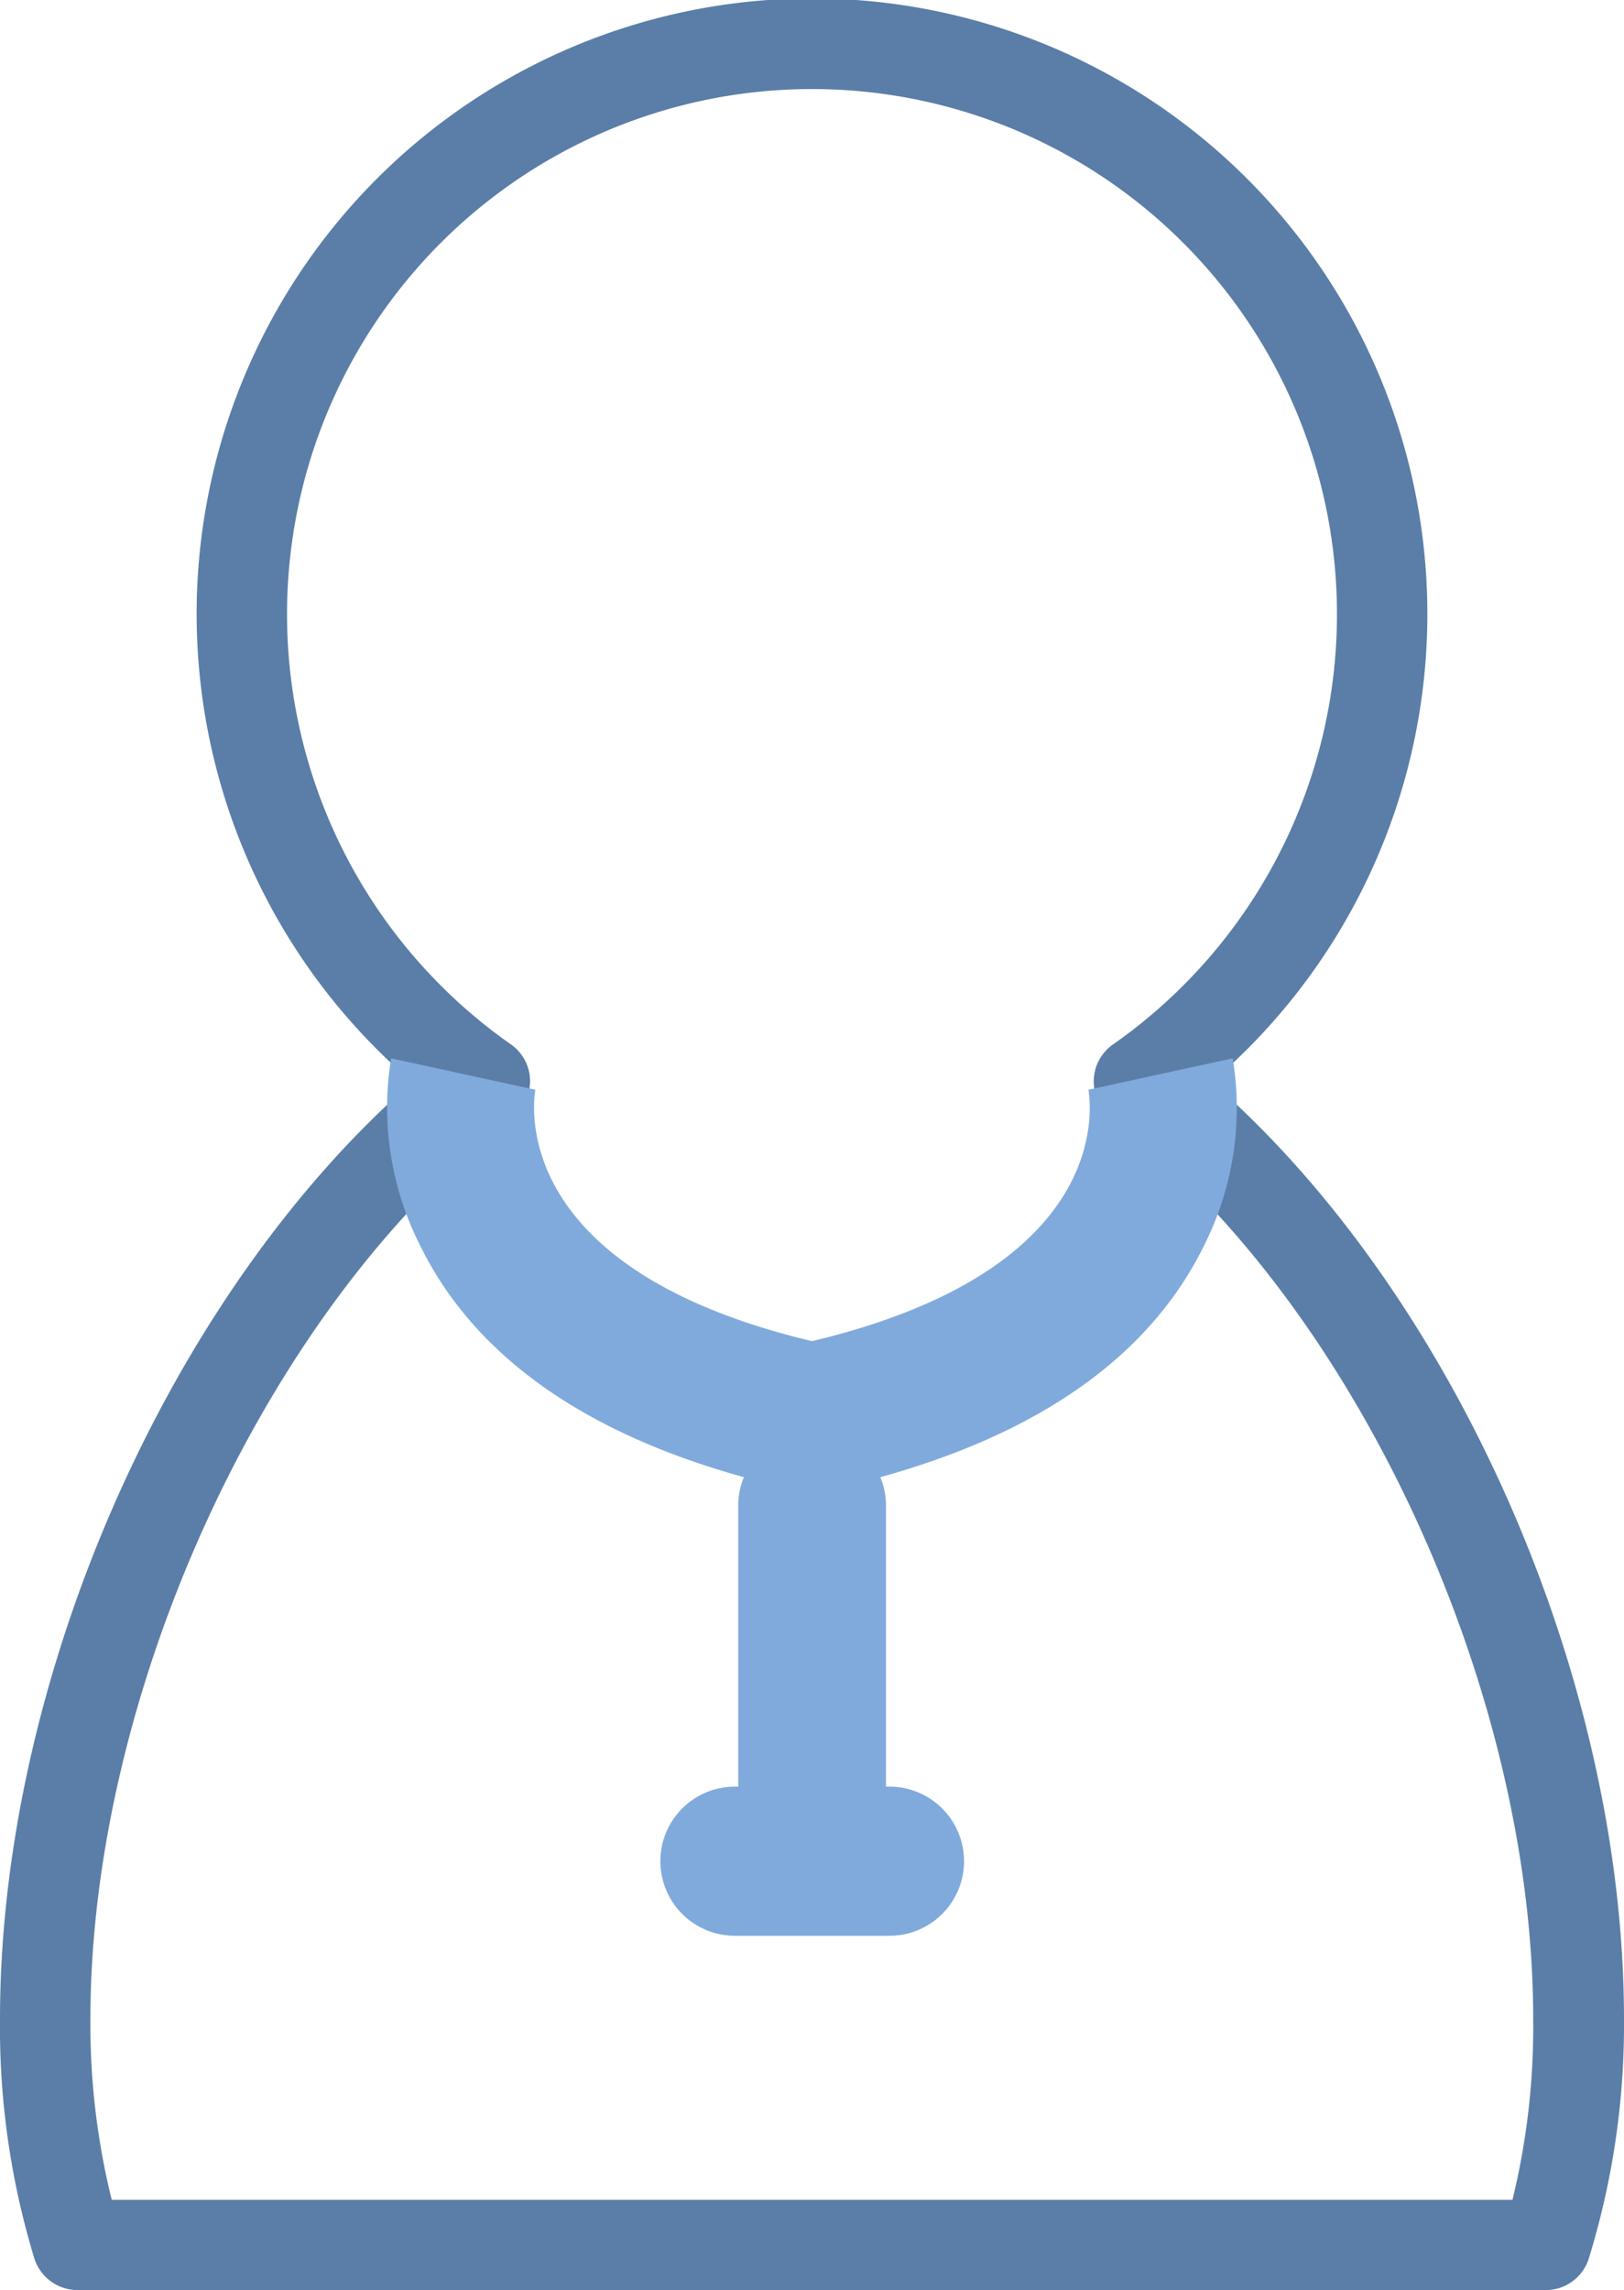
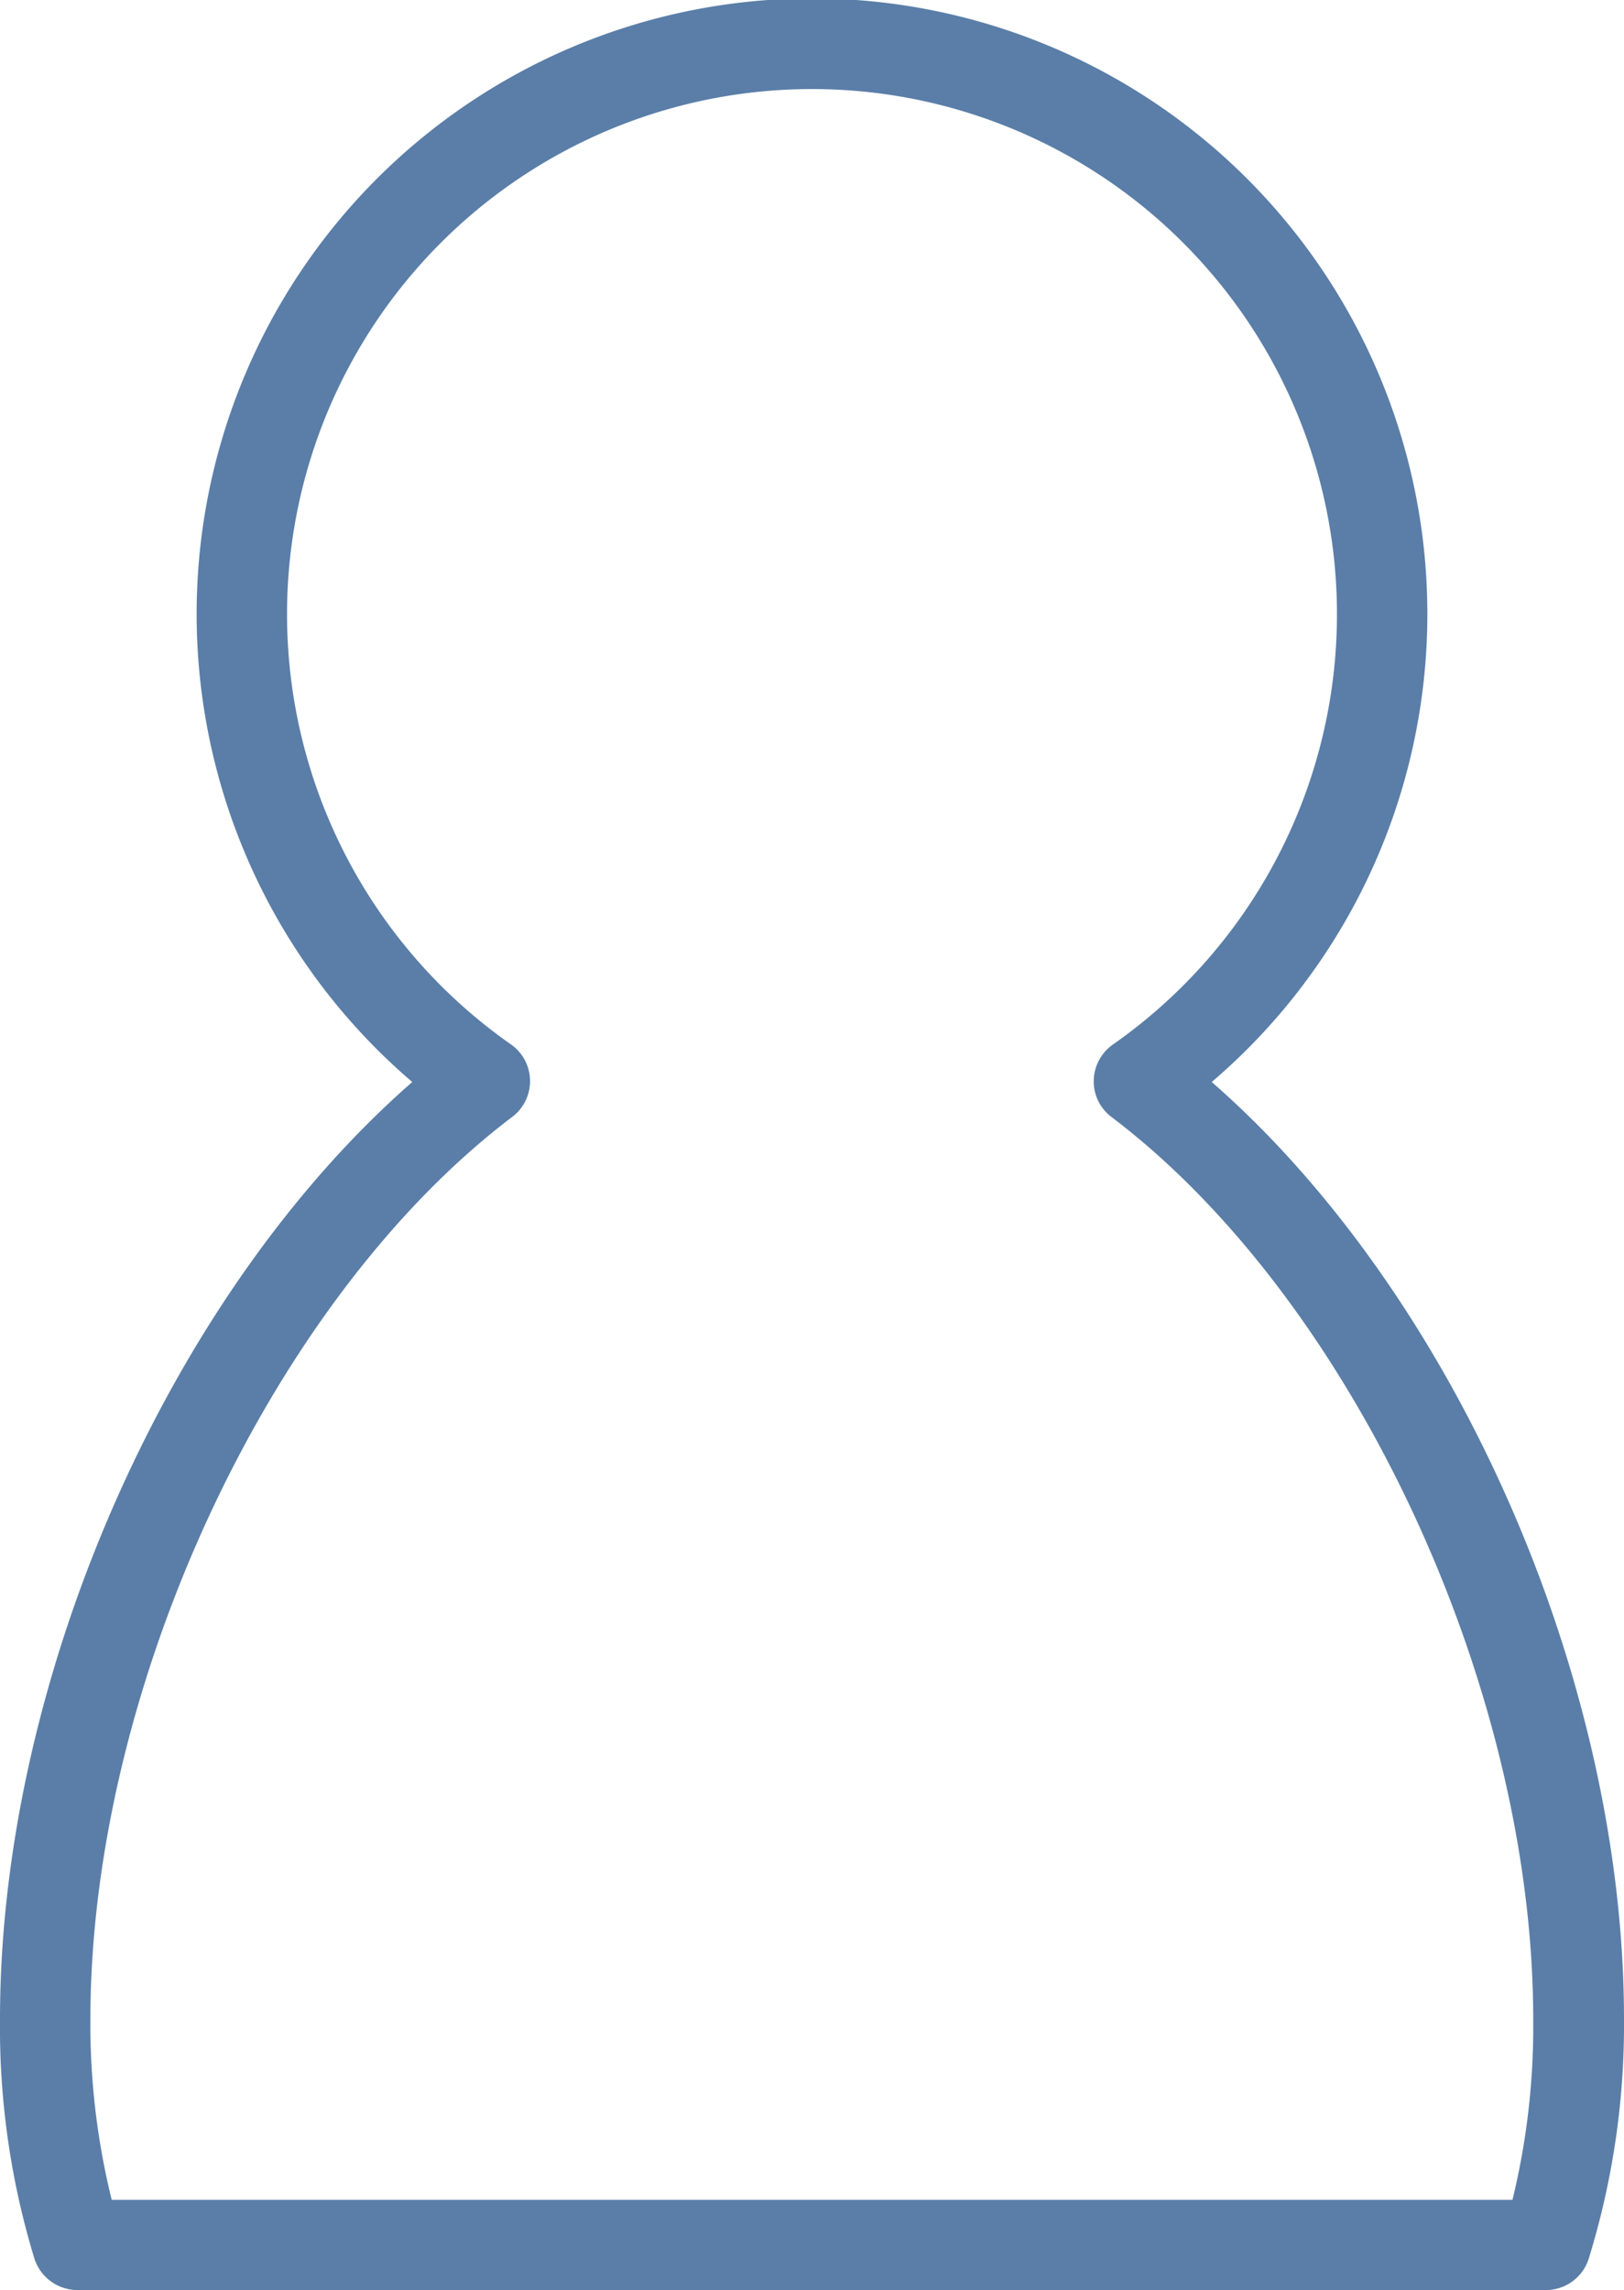
<svg xmlns="http://www.w3.org/2000/svg" viewBox="0 0 83 117.01">
  <defs>
    <style>.cls-1{fill:#5a7ea8;}.cls-2{fill:#80aadc;}</style>
  </defs>
  <g id="레이어_2" data-name="레이어 2">
    <g id="그룹_4" data-name="그룹 4">
      <g id="Shape_25" data-name="Shape 25">
-         <path class="cls-1" d="M61.93,55.28a31.45,31.45,0,1,0-40.86,0C8.73,66.06,0,85.65,0,103.16A40.49,40.49,0,0,0,1.76,115.4,2.32,2.32,0,0,0,4,117H79a2.3,2.3,0,0,0,2.2-1.61A40.49,40.49,0,0,0,83,103.16C83,85.65,74.28,66.06,61.93,55.28ZM77.3,112.39H5.71a37.26,37.26,0,0,1-1.09-9.23c0-17,9.27-36.79,21.55-46.09a2.29,2.29,0,0,0-.07-3.72,26.83,26.83,0,1,1,30.8,0,2.3,2.3,0,0,0-1,1.84,2.27,2.27,0,0,0,.91,1.88c12.29,9.3,21.55,29.11,21.55,46.09A37.28,37.28,0,0,1,77.3,112.39Z" />
+         <path class="cls-1" d="M61.93,55.28a31.45,31.45,0,1,0-40.86,0C8.73,66.06,0,85.65,0,103.16A40.49,40.49,0,0,0,1.76,115.4,2.32,2.32,0,0,0,4,117H79a2.3,2.3,0,0,0,2.2-1.61A40.49,40.49,0,0,0,83,103.16C83,85.65,74.28,66.06,61.93,55.28M77.3,112.39H5.71a37.26,37.26,0,0,1-1.09-9.23c0-17,9.27-36.79,21.55-46.09a2.29,2.29,0,0,0-.07-3.72,26.83,26.83,0,1,1,30.8,0,2.3,2.3,0,0,0-1,1.84,2.27,2.27,0,0,0,.91,1.88c12.29,9.3,21.55,29.11,21.55,46.09A37.28,37.28,0,0,1,77.3,112.39Z" />
      </g>
      <g id="Shape_26" data-name="Shape 26">
-         <path class="cls-2" d="M63,54.07l-7.38,1.61v-.06c.17,1,1.17,9.26-14.12,12.9-15.3-3.64-14.3-11.95-14.13-12.9v.06l-7.38-1.61a15.57,15.57,0,0,0,1.49,9.58c2.74,5.57,8.3,9.54,16.54,11.82a3.72,3.72,0,0,0-.29,1.45V91.28h-.17a3.81,3.81,0,0,0,0,7.62h7.9a3.81,3.81,0,0,0,0-7.62h-.18V76.92a3.72,3.72,0,0,0-.29-1.45c8.24-2.28,13.8-6.25,16.54-11.82A15.57,15.57,0,0,0,63,54.07Z" />
-       </g>
+         </g>
    </g>
  </g>
</svg>